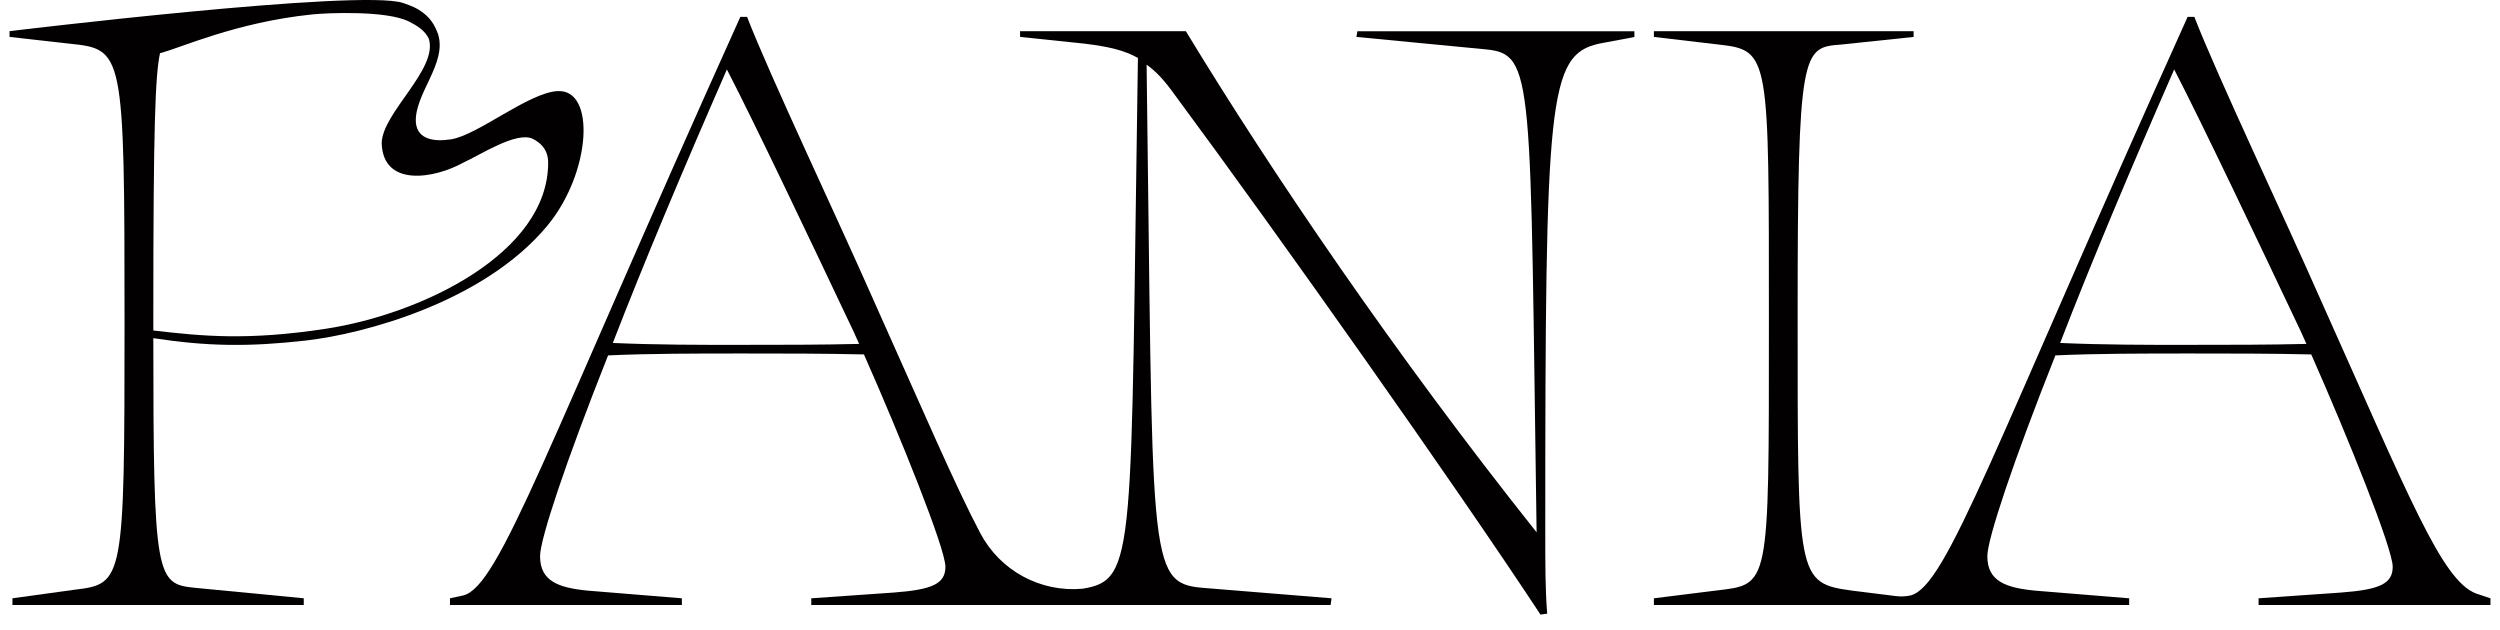
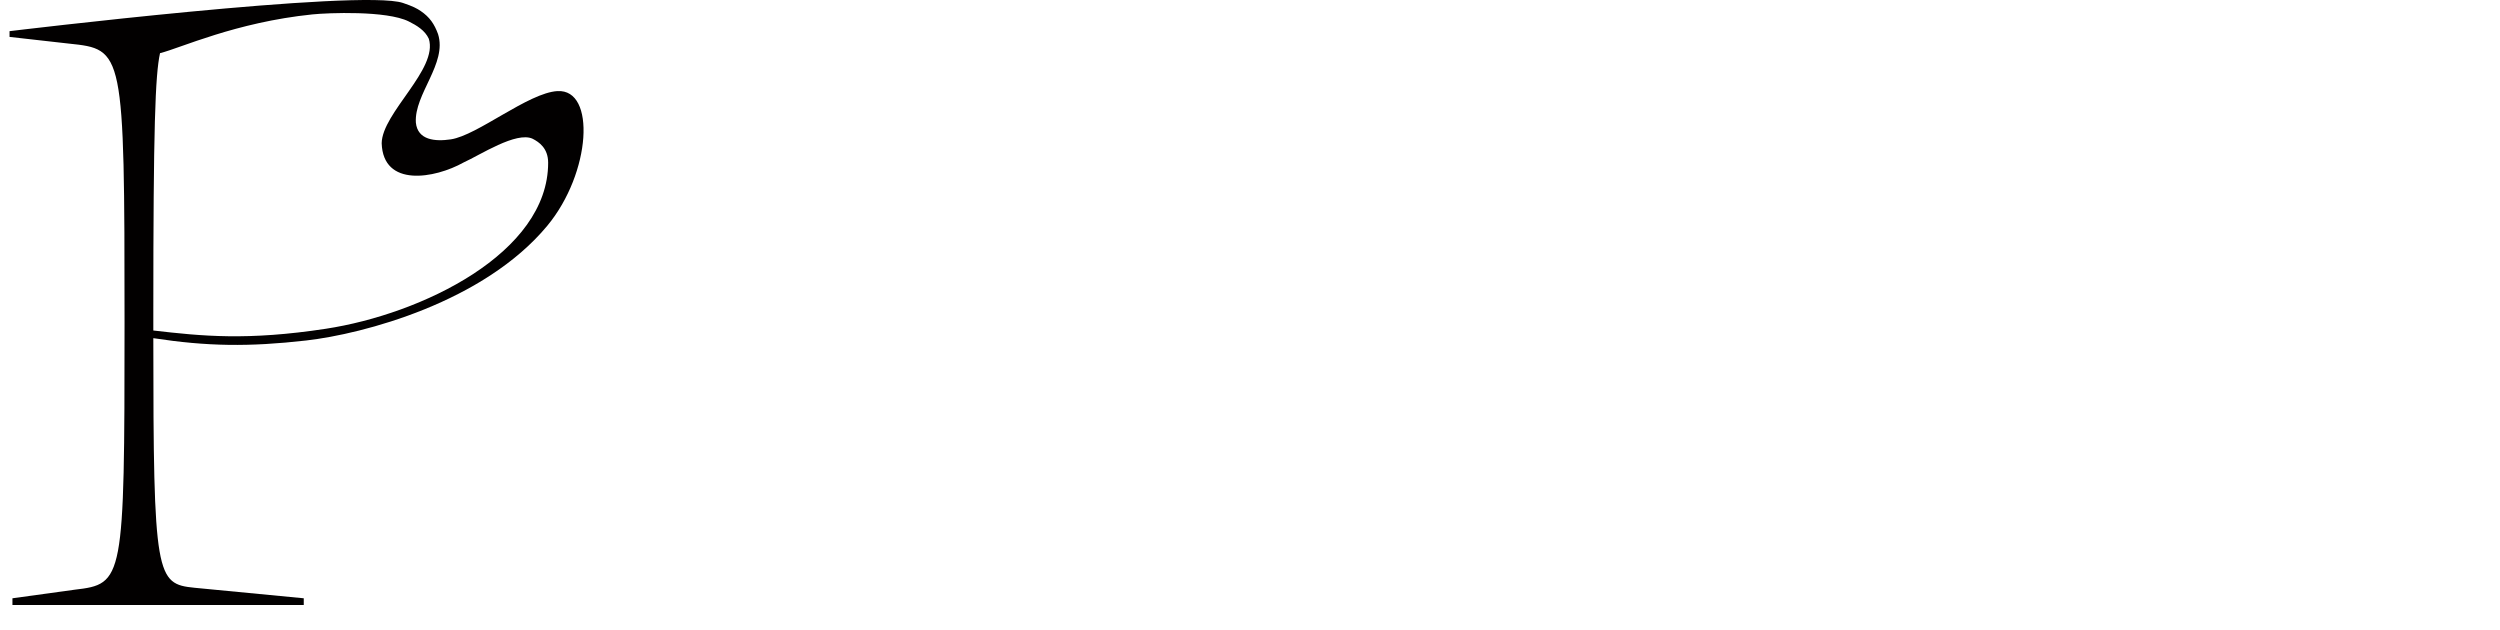
<svg xmlns="http://www.w3.org/2000/svg" width="131" height="33" viewBox="0 0 131 33" fill="none">
  <g clip-path="url(#clip0_3519_42834)">
-     <path d="M71.127 1.634L71.077 1.935L77.856 2.587C80.417 2.837 80.167 3.99 80.518 27.893C73.136 18.621 66.607 9.001 62.139 1.634H53.452V1.935L56.816 2.286C58.071 2.437 58.925 2.636 59.627 3.037C59.225 29.046 59.578 30.399 56.715 30.85C54.513 31.046 52.411 29.904 51.376 27.954C50.084 25.52 48.394 21.571 45.723 15.616C43.915 11.508 40.35 3.99 39.145 0.883H38.794C28.6 23.483 26.189 30.7 24.282 31.2L23.578 31.351V31.702H35.73V31.351L30.809 30.95C29.251 30.8 28.299 30.448 28.299 29.146C28.299 28.244 29.655 24.185 31.863 18.623C34.023 18.523 36.534 18.523 38.944 18.523C41.054 18.523 43.162 18.523 45.271 18.572C47.18 22.881 49.54 28.745 49.54 29.697C49.54 30.598 48.836 30.899 46.829 31.05L42.511 31.351V31.702H69.724L69.773 31.351L62.994 30.8C60.082 30.55 60.433 29.246 60.082 3.389C60.585 3.74 61.036 4.241 61.539 4.944C67.064 12.411 76.203 25.34 80.722 32.205L81.073 32.156C80.972 30.902 80.972 29.649 80.972 27.846C80.972 5.146 81.123 2.891 83.784 2.289L85.642 1.939V1.638H71.13L71.127 1.634ZM38.943 18.072C36.683 18.072 34.372 18.072 32.112 17.971C33.719 13.812 35.829 8.801 38.089 3.639C39.495 6.345 42.709 13.111 44.416 16.718C44.617 17.12 44.818 17.57 45.019 18.021C43.01 18.07 40.952 18.07 38.943 18.07V18.072Z" fill="#020000" />
-     <path d="M129.746 31.101C127.938 30.399 126.281 26.141 121.561 15.616C119.753 11.508 116.188 3.99 114.983 0.883H114.632C104.438 23.483 102.027 30.7 100.12 31.2C99.863 31.256 99.6 31.267 99.339 31.234L97.059 30.95C94.147 30.549 94.196 30.348 94.196 16.468C94.196 2.588 94.447 2.486 96.456 2.337L100.273 1.935V1.634H86.664V1.935L90.079 2.337C92.741 2.638 92.69 2.888 92.69 16.919C92.69 30.95 92.739 30.6 89.878 30.95L86.664 31.351V31.702H111.568V31.351L106.647 30.95C105.089 30.8 104.136 30.448 104.136 29.146C104.136 28.244 105.493 24.185 107.702 18.623C109.861 18.523 112.372 18.523 114.782 18.523C116.892 18.523 119 18.523 121.109 18.572C123.018 22.881 125.378 28.745 125.378 29.697C125.378 30.598 124.674 30.899 122.667 31.05L118.349 31.351V31.702H130.501V31.351L129.747 31.101H129.746ZM114.78 18.072C112.521 18.072 110.21 18.072 107.951 17.971C109.557 13.812 111.667 8.801 113.927 3.639C115.333 6.345 118.547 13.111 120.254 16.718C120.455 17.12 120.656 17.57 120.857 18.021C118.848 18.07 116.79 18.07 114.78 18.07V18.072Z" fill="#020000" />
-     <path d="M25.581 6.555C25.36 6.64 25.14 6.732 24.922 6.826C25.143 6.745 25.363 6.652 25.581 6.555Z" fill="#020000" />
    <path d="M29.213 4.773C27.688 4.859 25.022 7.092 23.625 7.302C22.809 7.424 21.882 7.35 21.791 6.421C21.7 4.93 23.44 3.33 22.954 1.788C22.761 1.258 22.515 0.897 22.046 0.578C21.851 0.445 21.641 0.332 21.117 0.155C18.888 -0.597 0.5 1.633 0.5 1.633V1.934L3.613 2.285C6.476 2.586 6.526 2.586 6.526 16.918C6.526 30.447 6.476 30.599 3.915 30.9L0.652 31.35V31.701H15.917V31.35L10.193 30.799C8.184 30.599 8.034 30.248 8.034 17.72C10.85 18.151 13.042 18.183 16.041 17.842C19.04 17.501 25.365 15.833 28.684 11.822C30.972 9.056 31.235 4.658 29.215 4.774L29.213 4.773ZM28.723 8.526C28.729 13.261 22.096 16.461 17.068 17.228C12.972 17.853 10.595 17.617 8.034 17.318V16.416C8.034 6.645 8.134 3.938 8.385 2.786C9.45 2.521 12.344 1.169 16.366 0.755C17.174 0.672 20.257 0.545 21.417 1.123C21.839 1.332 22.272 1.596 22.47 2.032C22.971 3.621 20.023 5.91 20 7.505C20.074 9.827 22.77 9.364 24.297 8.511C25.147 8.13 27.064 6.866 27.913 7.273C28.244 7.443 28.723 7.765 28.723 8.528V8.526Z" fill="#020000" />
  </g>
  <defs>
    <clipPath id="clip0_3519_42834">
      <rect width="130" height="32.202" fill="white" transform="translate(0.5)" />
    </clipPath>
  </defs>
</svg>